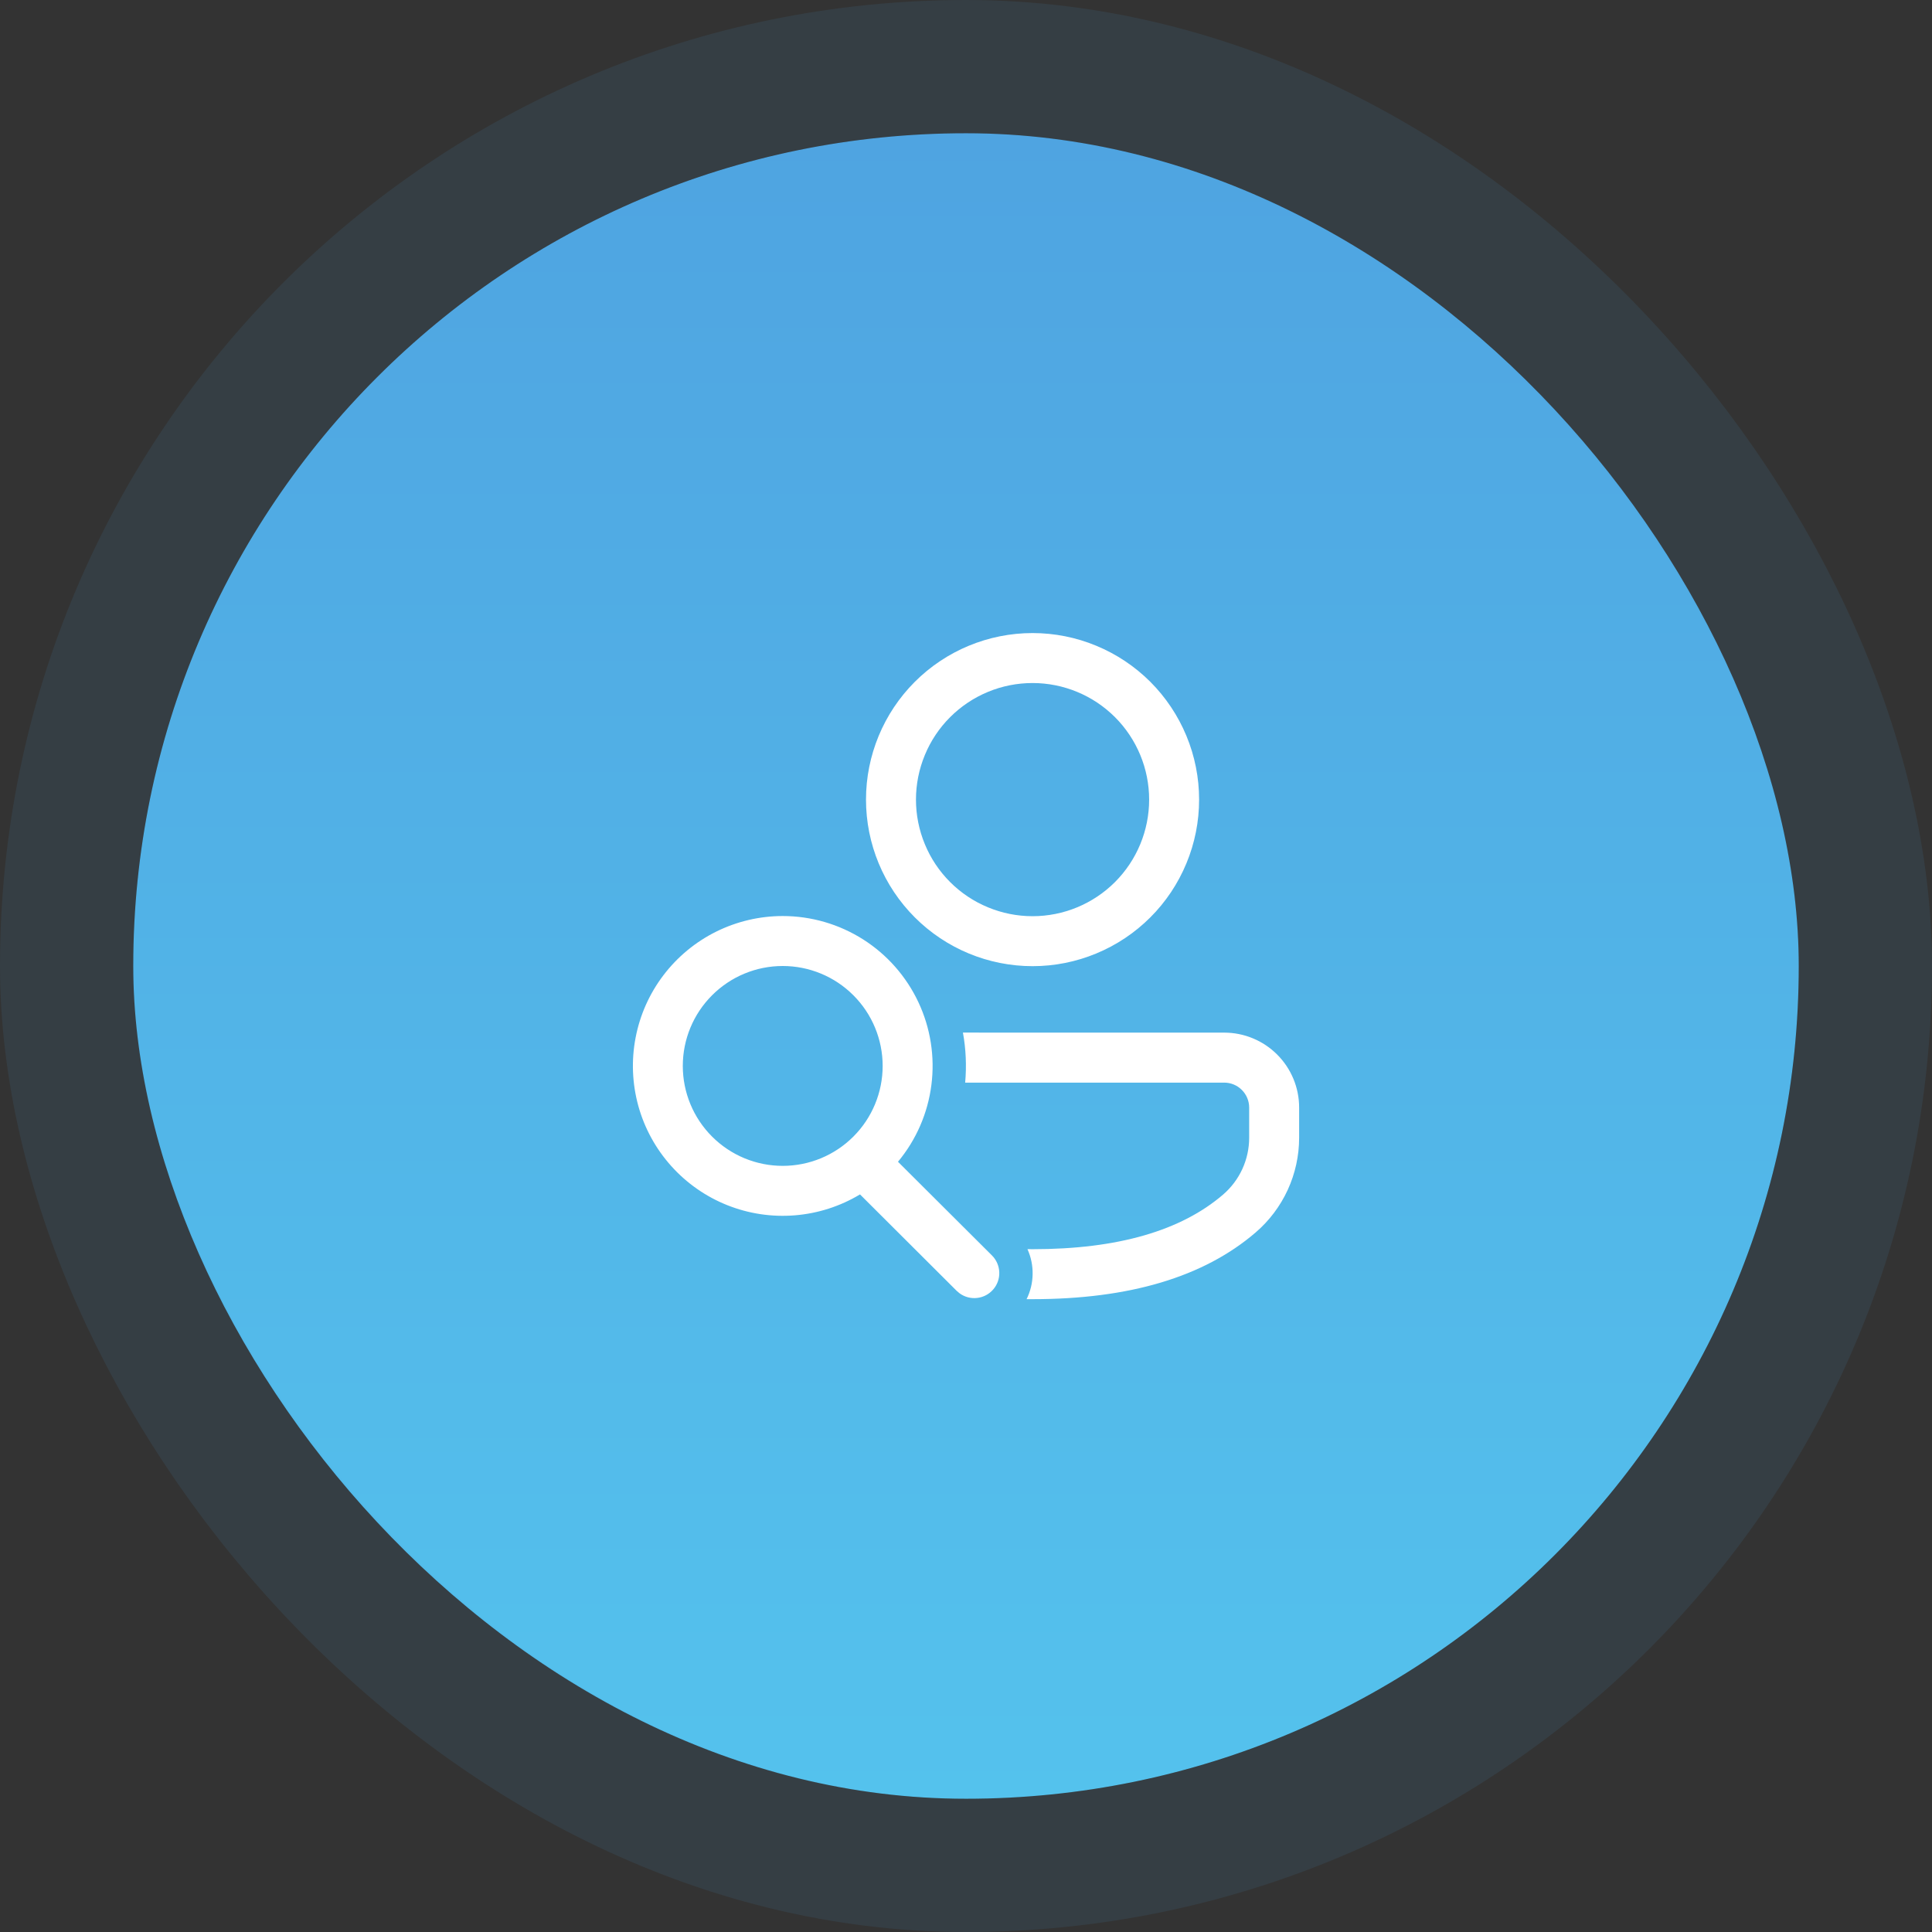
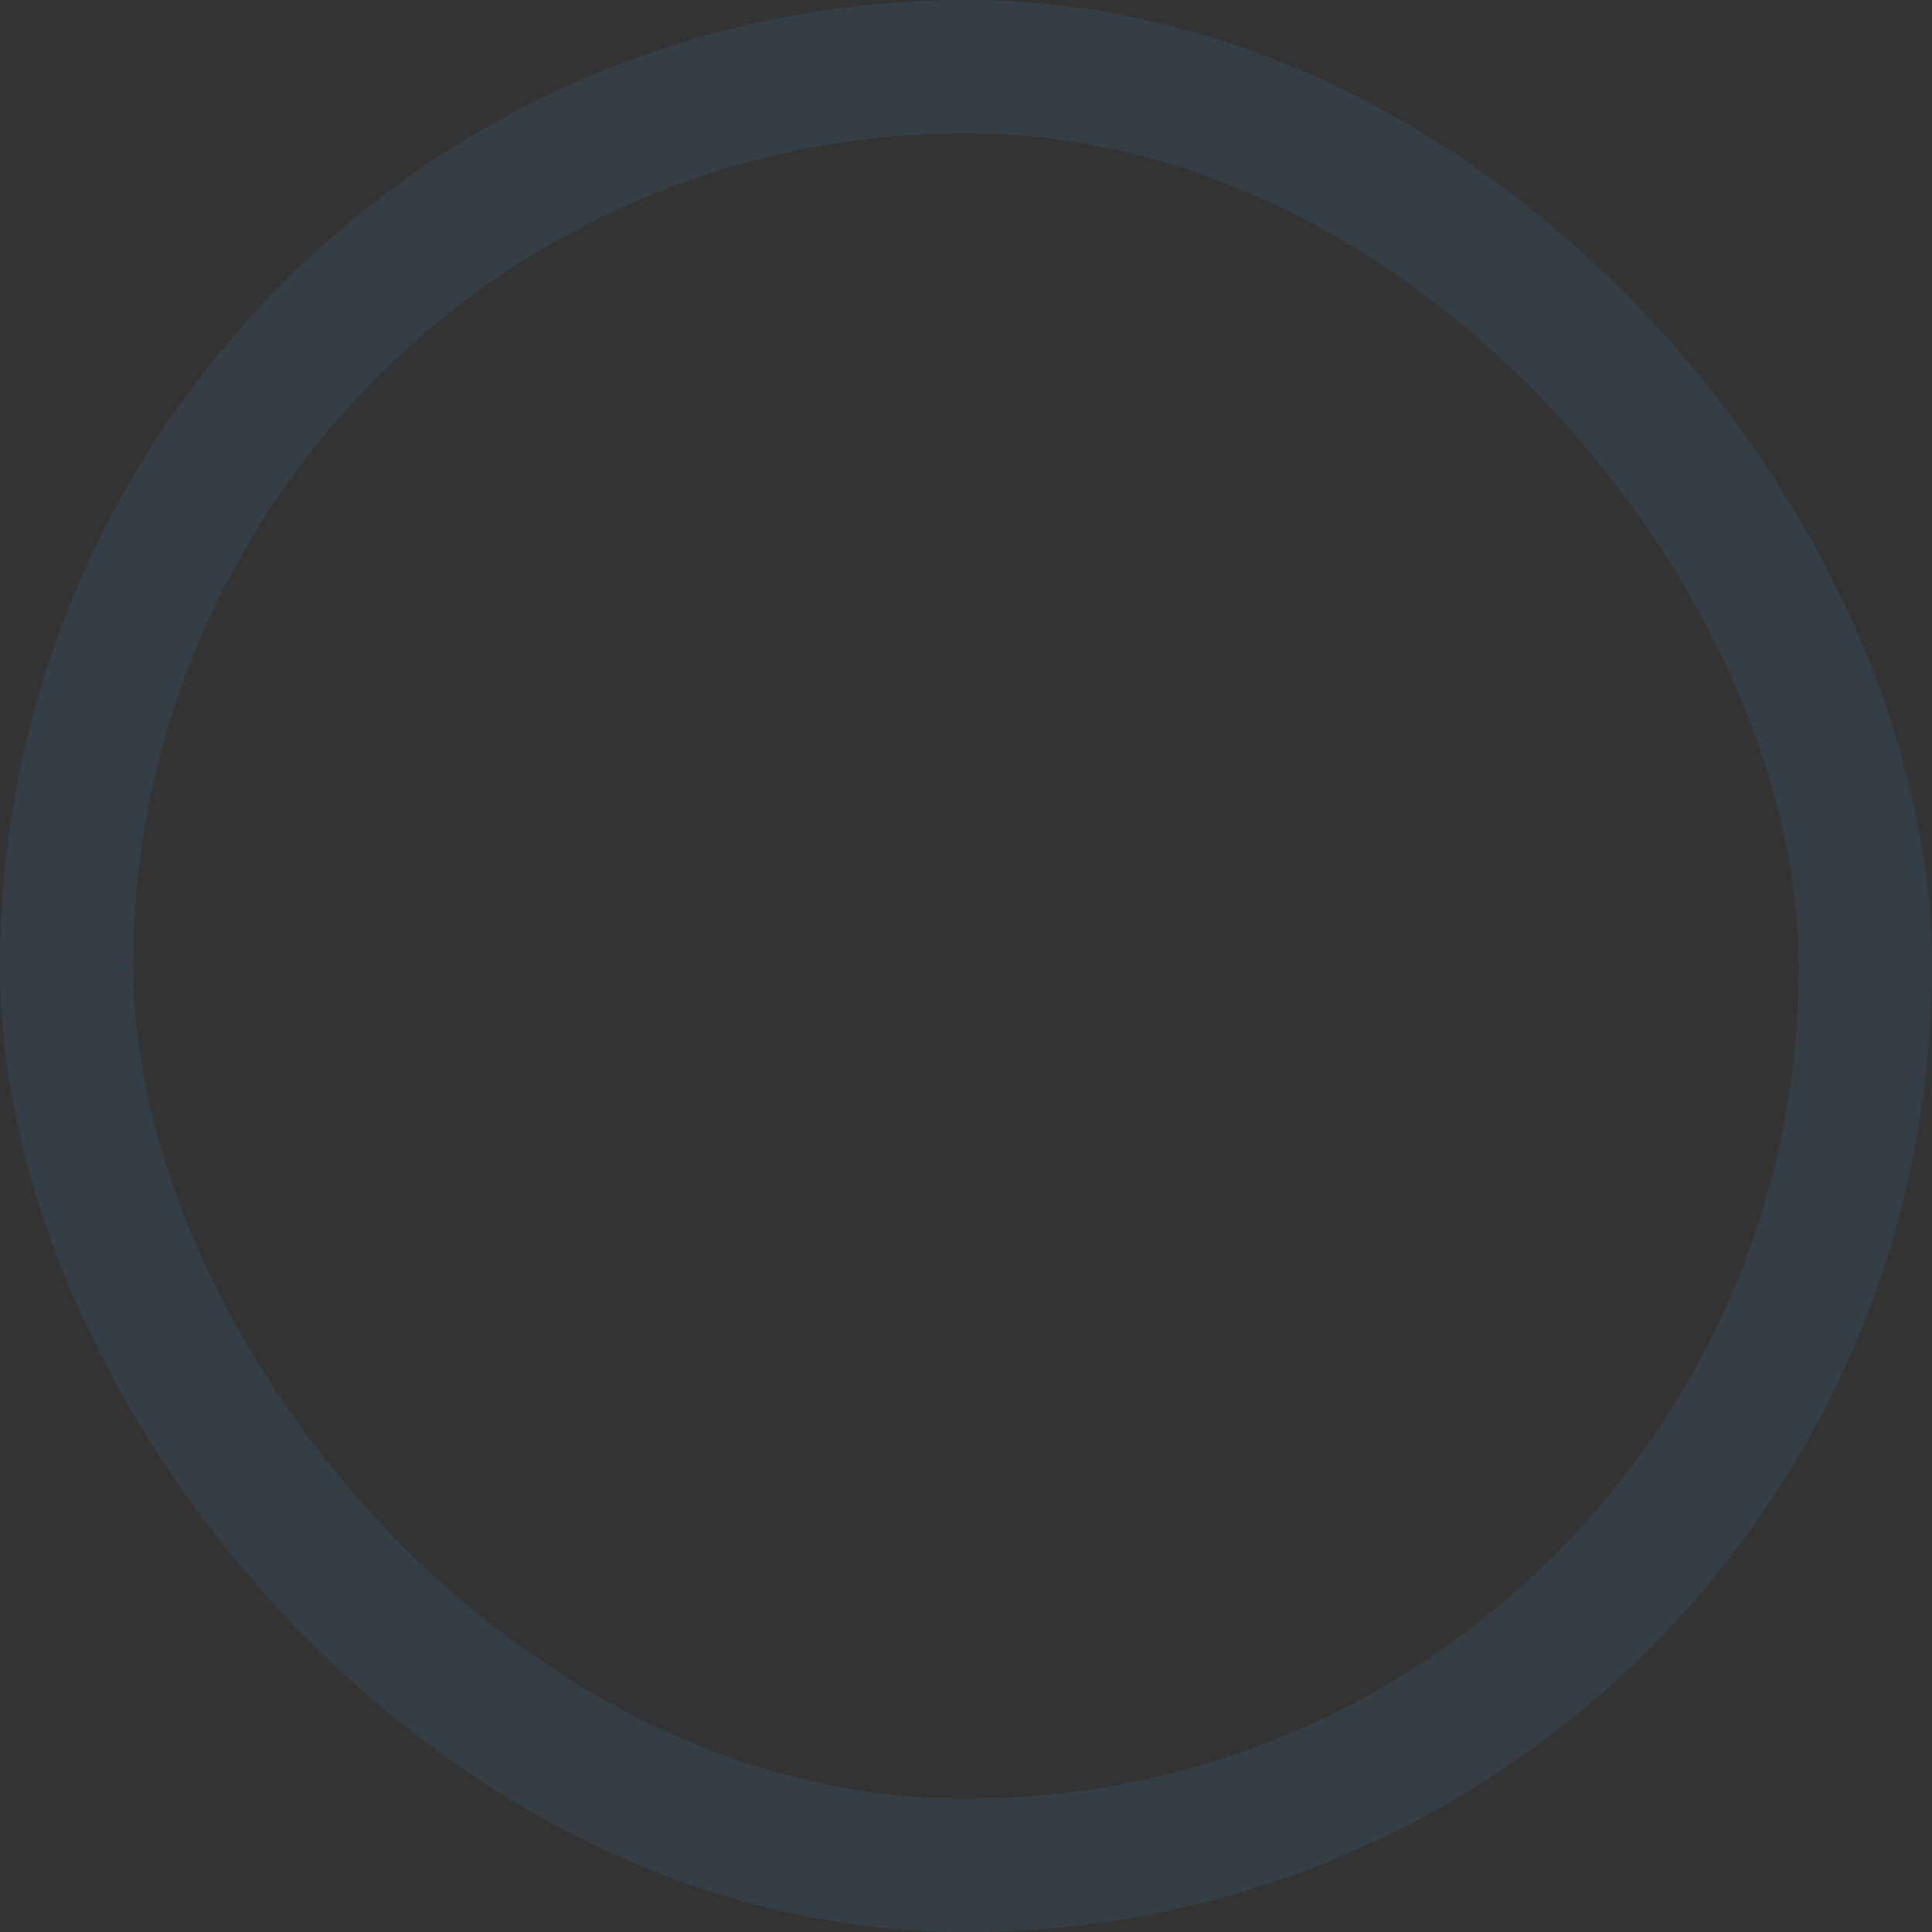
<svg xmlns="http://www.w3.org/2000/svg" width="58" height="58" viewBox="0 0 58 58" fill="none">
  <rect x="0" y="0" width="58" height="58" fill="#333333" stroke="none" />
-   <rect x="4" y="4" width="50" height="50" rx="25" fill="url(#paint0_linear_150_9630)" />
  <rect x="2" y="2" width="54" height="54" rx="27" stroke="#4FA4E1" stroke-opacity="0.1" stroke-width="4" />
-   <path d="M28.908 30.999L36.751 31C37.348 31 37.92 31.237 38.342 31.659C38.764 32.081 39.001 32.653 39.001 33.25V34.155C39.001 34.695 38.884 35.229 38.659 35.72C38.433 36.211 38.104 36.648 37.694 37C36.128 38.345 33.888 39.002 30.998 39.002H30.819C30.934 38.769 30.996 38.514 31 38.254C31.005 37.994 30.952 37.737 30.845 37.5L30.998 37.502C33.558 37.502 35.456 36.946 36.717 35.863C36.963 35.652 37.16 35.39 37.296 35.095C37.431 34.8 37.501 34.48 37.501 34.156V33.251C37.501 33.052 37.422 32.861 37.281 32.721C37.141 32.58 36.95 32.501 36.751 32.501H28.975C29.02 32 28.998 31.495 28.908 31M23.498 27.5C24.353 27.5 25.19 27.744 25.912 28.202C26.633 28.66 27.209 29.315 27.572 30.089C27.935 30.863 28.07 31.724 27.961 32.572C27.853 33.42 27.505 34.22 26.958 34.877L29.781 37.691C29.914 37.825 29.992 38.004 29.999 38.193C30.006 38.381 29.942 38.566 29.818 38.709C29.695 38.852 29.523 38.944 29.335 38.965C29.147 38.987 28.958 38.937 28.806 38.825L28.721 38.753L25.818 35.857C25.224 36.214 24.555 36.429 23.863 36.485C23.172 36.541 22.477 36.437 21.833 36.18C21.189 35.923 20.613 35.521 20.15 35.004C19.687 34.488 19.349 33.872 19.164 33.204C18.979 32.535 18.95 31.833 19.081 31.152C19.211 30.471 19.497 29.829 19.917 29.277C20.337 28.725 20.878 28.277 21.499 27.969C22.12 27.661 22.805 27.5 23.498 27.5ZM23.498 29C22.702 29 21.939 29.316 21.377 29.879C20.814 30.441 20.498 31.204 20.498 32C20.498 32.795 20.814 33.559 21.377 34.121C21.939 34.684 22.702 35 23.498 35C24.294 35 25.057 34.684 25.619 34.121C26.182 33.559 26.498 32.795 26.498 32C26.498 31.204 26.182 30.441 25.619 29.879C25.057 29.316 24.294 29 23.498 29ZM30.998 19.005C31.655 19.005 32.305 19.134 32.911 19.386C33.518 19.637 34.069 20.005 34.534 20.469C34.998 20.934 35.366 21.485 35.617 22.091C35.869 22.698 35.998 23.348 35.998 24.005C35.998 24.662 35.869 25.312 35.617 25.918C35.366 26.525 34.998 27.076 34.534 27.54C34.069 28.005 33.518 28.373 32.911 28.624C32.305 28.876 31.655 29.005 30.998 29.005C29.672 29.005 28.4 28.478 27.463 27.54C26.525 26.603 25.998 25.331 25.998 24.005C25.998 22.679 26.525 21.407 27.463 20.469C28.4 19.532 29.672 19.005 30.998 19.005ZM30.998 20.505C30.538 20.505 30.083 20.595 29.659 20.771C29.234 20.947 28.848 21.205 28.523 21.53C28.198 21.855 27.94 22.241 27.765 22.666C27.589 23.09 27.498 23.545 27.498 24.005C27.498 24.465 27.589 24.92 27.765 25.344C27.94 25.769 28.198 26.155 28.523 26.48C28.848 26.805 29.234 27.063 29.659 27.238C30.083 27.414 30.538 27.505 30.998 27.505C31.926 27.505 32.817 27.136 33.473 26.48C34.129 25.823 34.498 24.933 34.498 24.005C34.498 23.077 34.129 22.186 33.473 21.53C32.817 20.874 31.926 20.505 30.998 20.505Z" fill="white" />
  <defs>
    <linearGradient id="paint0_linear_150_9630" x1="29" y1="4" x2="29" y2="54" gradientUnits="userSpaceOnUse">
      <stop stop-color="#4FA4E1" />
      <stop offset="1" stop-color="#54C2ED" />
    </linearGradient>
  </defs>
</svg>